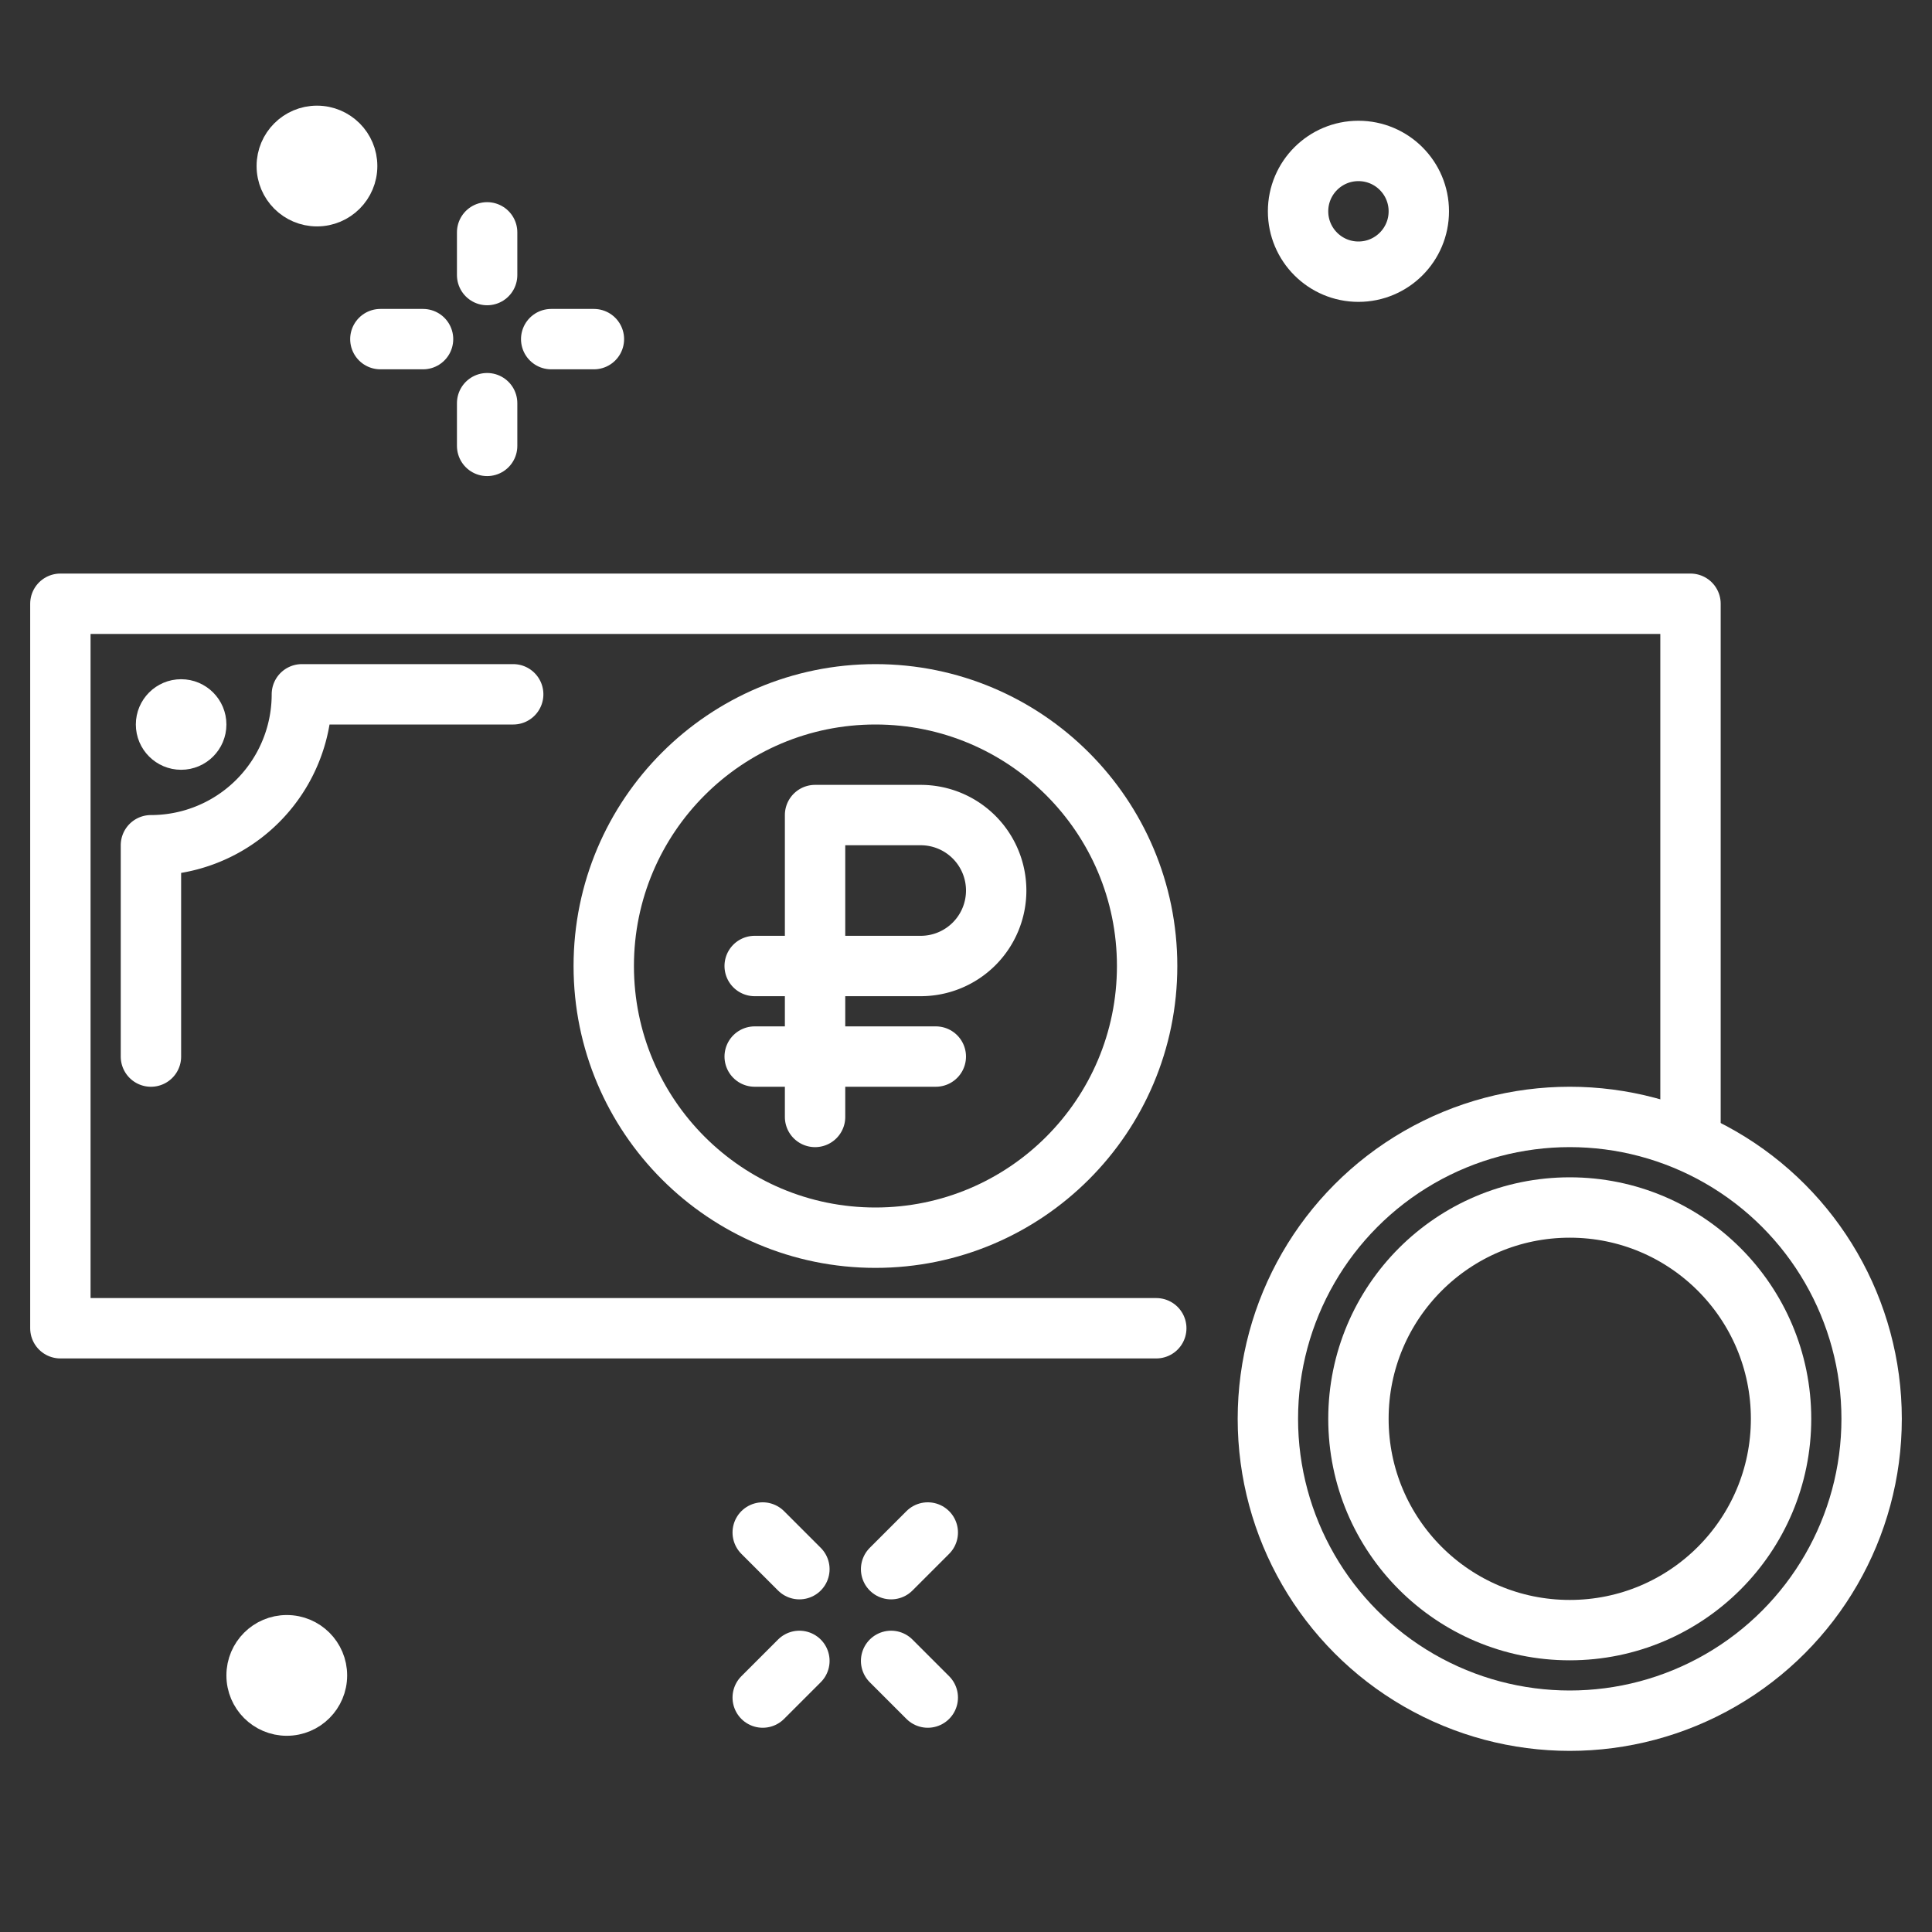
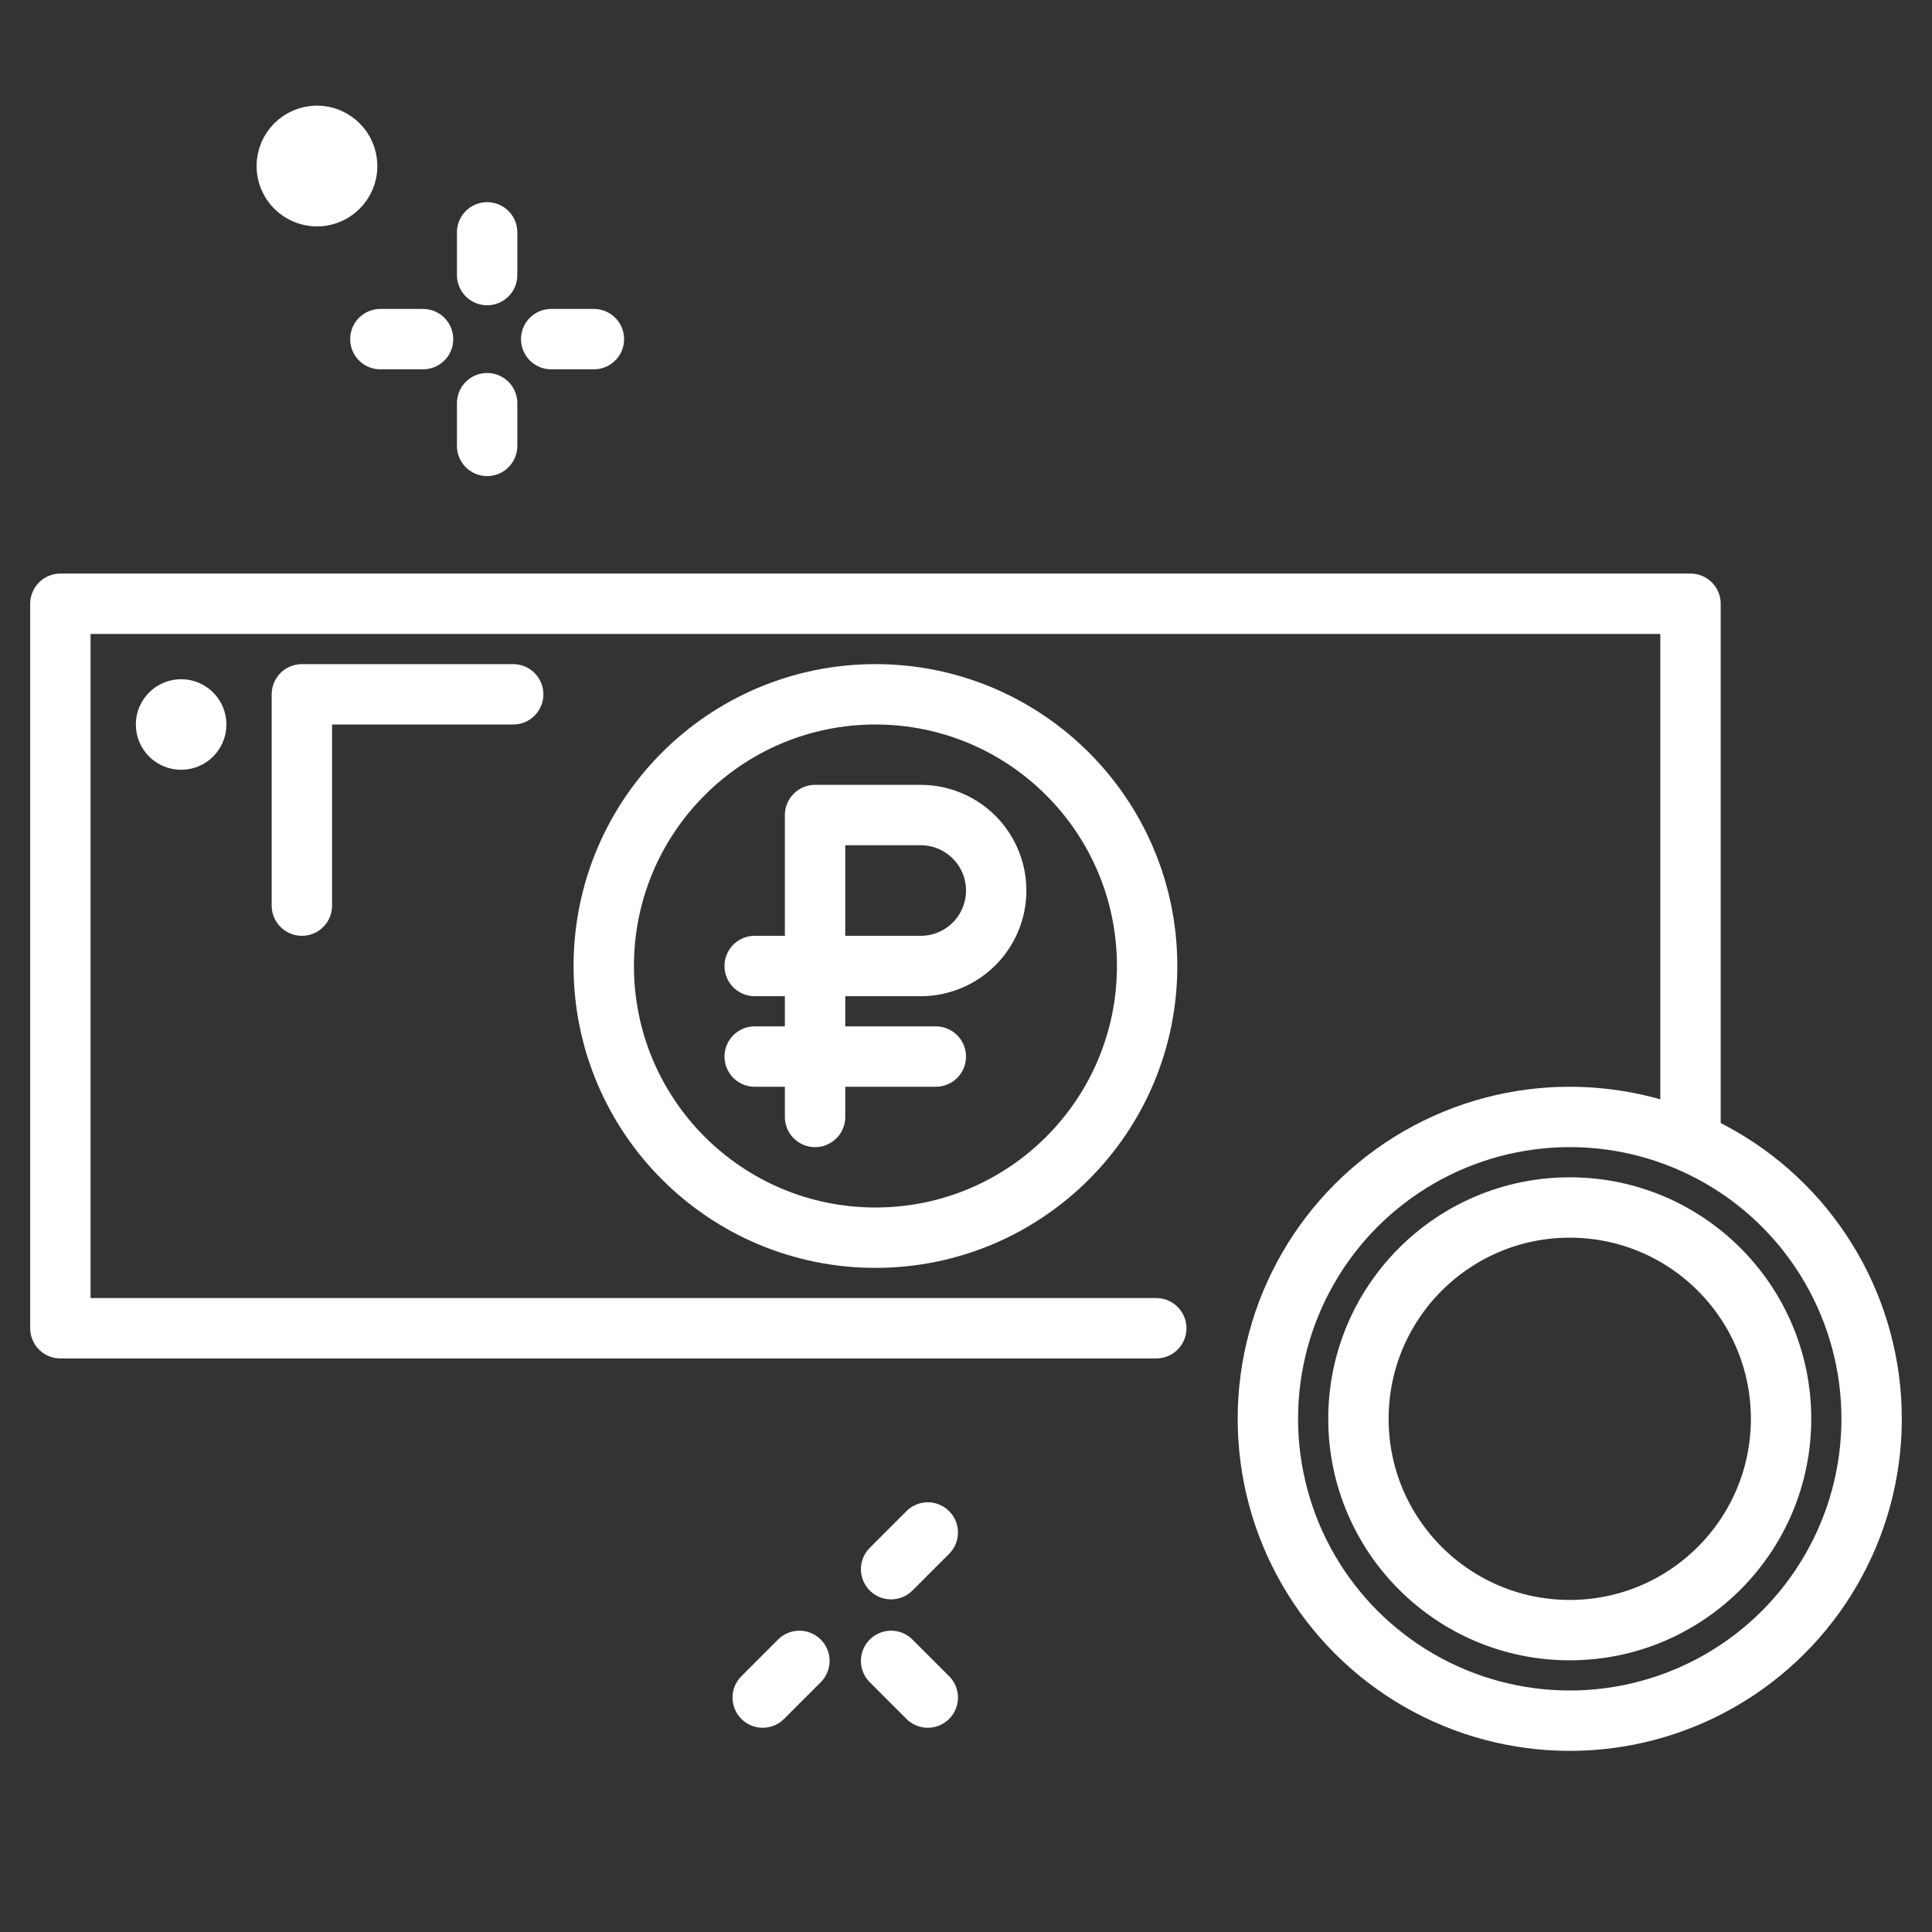
<svg xmlns="http://www.w3.org/2000/svg" width="64px" height="64px" viewBox="0 0 64 64" fill="#ffffff" stroke="#ffffff">
  <rect x="0" y="0" width="64" height="64" fill="#333333" stroke="none" />
  <g id="SVGRepo_bgCarrier" stroke-width="0" />
  <g id="SVGRepo_tracerCarrier" stroke-linecap="round" stroke-linejoin="round" />
  <g id="SVGRepo_iconCarrier">
    <title>ruble</title>
    <g id="ruble">
      <line x1="29.519" y1="55.019" x2="30.734" y2="56.234" style="fill:none;stroke:#ffffff;stroke-linecap:round;stroke-linejoin:round;stroke-width:2px" />
-       <line x1="25.266" y1="50.766" x2="26.481" y2="51.981" style="fill:none;stroke:#ffffff;stroke-linecap:round;stroke-linejoin:round;stroke-width:2px" />
      <line x1="29.519" y1="51.981" x2="30.734" y2="50.766" style="fill:none;stroke:#ffffff;stroke-linecap:round;stroke-linejoin:round;stroke-width:2px" />
      <line x1="25.266" y1="56.234" x2="26.481" y2="55.019" style="fill:none;stroke:#ffffff;stroke-linecap:round;stroke-linejoin:round;stroke-width:2px" />
-       <circle cx="45" cy="7" r="2" style="fill:none;stroke:#ffffff;stroke-linecap:round;stroke-linejoin:round;stroke-width:2px" />
      <line x1="16.137" y1="7.697" x2="16.137" y2="9.112" style="fill:none;stroke:#ffffff;stroke-linecap:round;stroke-linejoin:round;stroke-width:2px" />
      <line x1="16.137" y1="13.356" x2="16.137" y2="14.771" style="fill:none;stroke:#ffffff;stroke-linecap:round;stroke-linejoin:round;stroke-width:2px" />
      <line x1="12.6" y1="11.234" x2="14.014" y2="11.234" style="fill:none;stroke:#ffffff;stroke-linecap:round;stroke-linejoin:round;stroke-width:2px" />
      <line x1="18.259" y1="11.234" x2="19.674" y2="11.234" style="fill:none;stroke:#ffffff;stroke-linecap:round;stroke-linejoin:round;stroke-width:2px" />
      <circle cx="10.5" cy="5.5" r="1.5" />
-       <circle cx="9.5" cy="55.5" r="1.5" />
      <polyline points="38.303 44 2 44 2 20 56 20 56 37.458" style="fill:none;stroke:#ffffff;stroke-linecap:round;stroke-linejoin:round;stroke-width:2px" />
      <circle cx="29" cy="32" r="9" style="fill:none;stroke:#ffffff;stroke-linecap:round;stroke-linejoin:round;stroke-width:2px" />
-       <path d="M17,23H10a5,5,0,0,1-5,5v7" style="fill:none;stroke:#ffffff;stroke-linecap:round;stroke-linejoin:round;stroke-width:2px" />
+       <path d="M17,23H10v7" style="fill:none;stroke:#ffffff;stroke-linecap:round;stroke-linejoin:round;stroke-width:2px" />
      <circle cx="6" cy="24" r="1" />
      <circle cx="52" cy="47" r="10" style="fill:none;stroke:#ffffff;stroke-linecap:round;stroke-linejoin:round;stroke-width:2px" />
      <circle cx="52" cy="47" r="7" style="fill:none;stroke:#ffffff;stroke-linecap:round;stroke-linejoin:round;stroke-width:2px" />
      <path d="M27,37V27h3.5A2.5,2.5,0,0,1,33,29.5h0A2.5,2.5,0,0,1,30.5,32H25" style="fill:none;stroke:#ffffff;stroke-linecap:round;stroke-linejoin:round;stroke-width:2px" />
      <line x1="25" y1="35" x2="31" y2="35" style="fill:none;stroke:#ffffff;stroke-linecap:round;stroke-linejoin:round;stroke-width:2px" />
    </g>
  </g>
</svg>